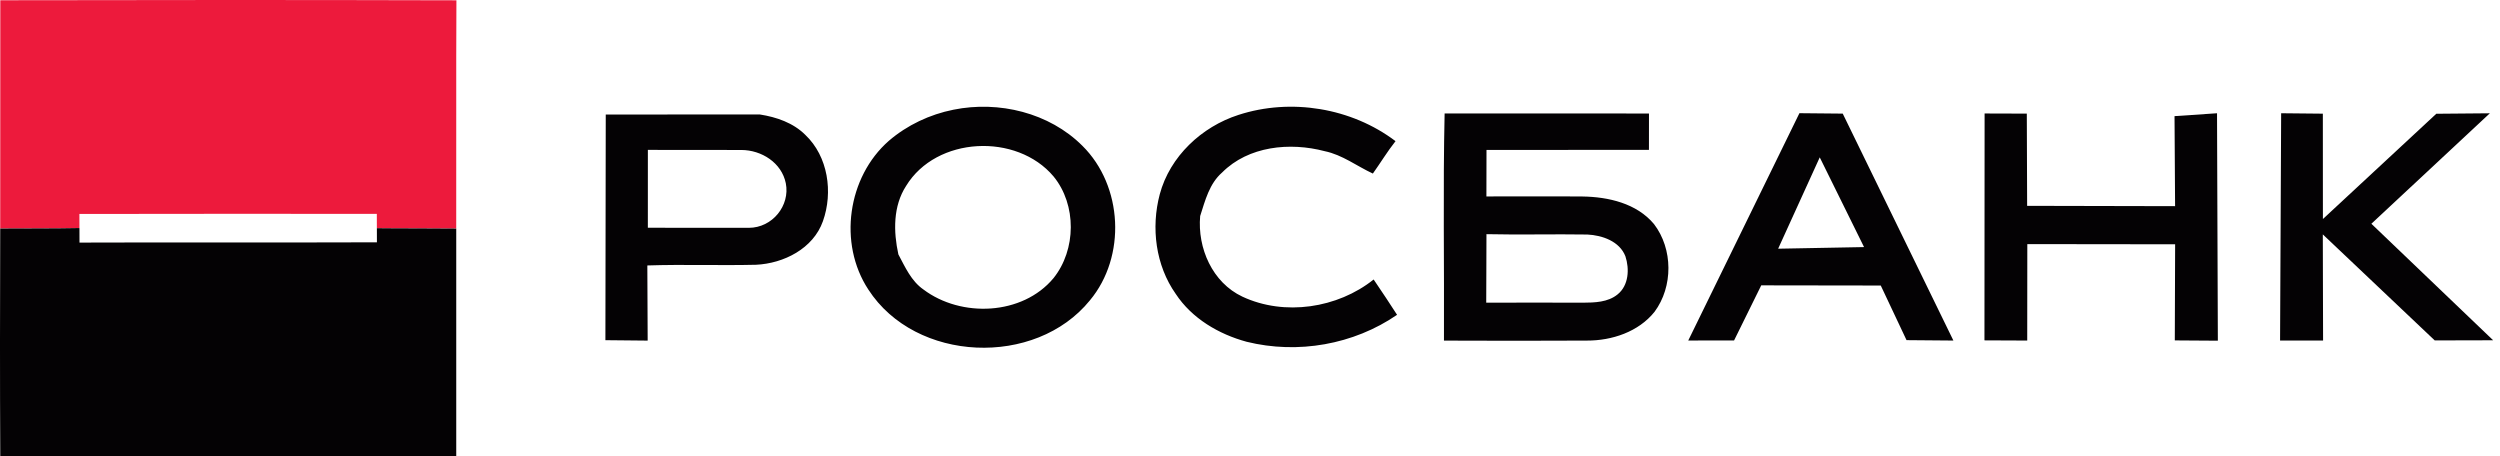
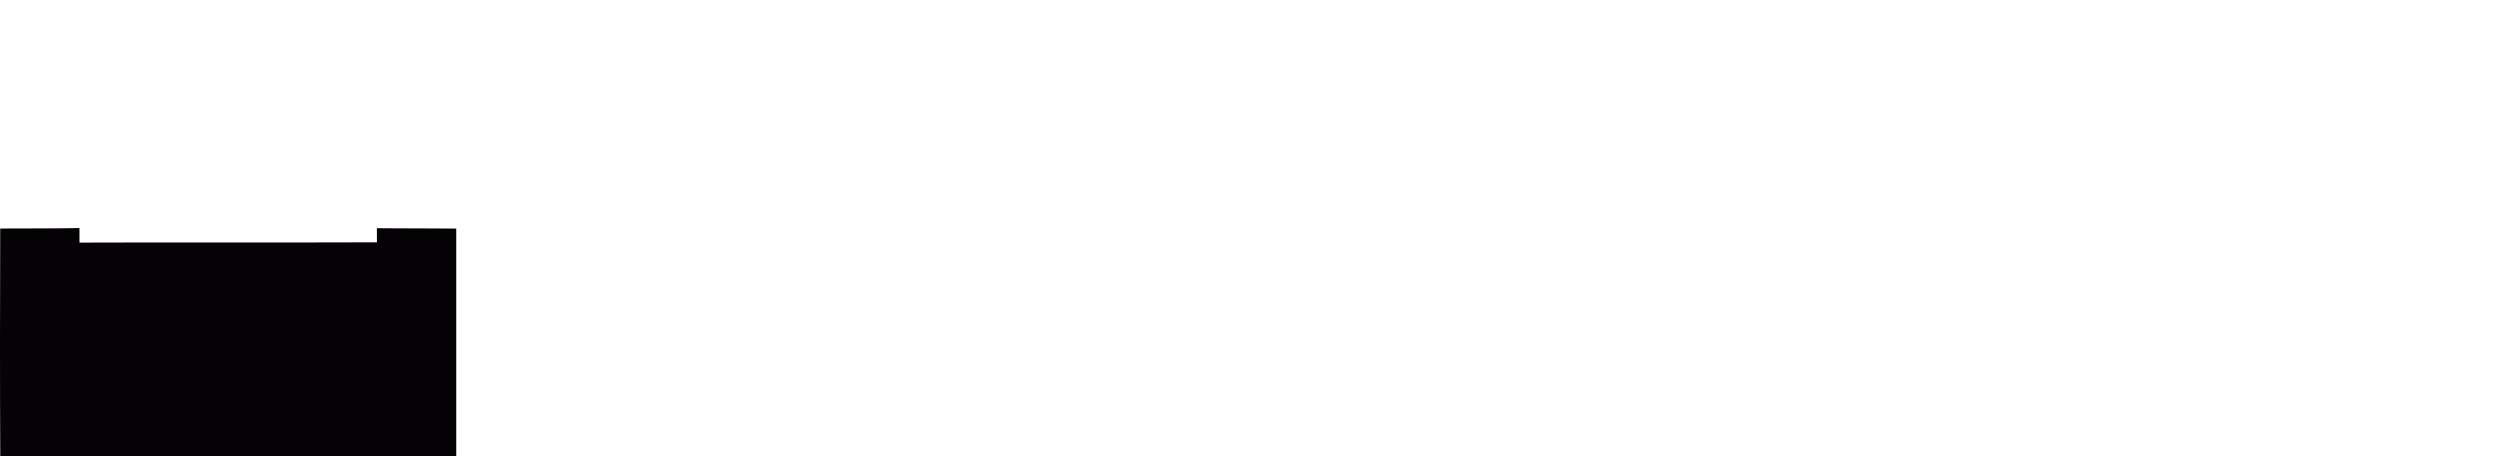
<svg xmlns="http://www.w3.org/2000/svg" width="137" height="25" viewBox="0 0 137 25" fill="none">
-   <path d="M0.017 0.014C8.348 -0.004 16.68 -0.006 25.012 0.017C24.989 4.185 25.012 8.353 25.001 12.524C23.551 12.507 22.1 12.522 20.652 12.504C20.652 12.308 20.65 11.916 20.65 11.72C15.217 11.72 9.784 11.71 4.351 11.725C4.351 11.918 4.353 12.303 4.353 12.496C2.905 12.524 1.46 12.512 0.012 12.522C0.017 8.351 0.012 4.182 0.017 0.014Z" fill="#ED1A3C" />
  <path d="M0.012 12.523C1.46 12.513 2.906 12.526 4.354 12.497C4.354 12.762 4.354 13.027 4.356 13.294C9.789 13.274 15.222 13.299 20.655 13.279C20.653 13.085 20.653 12.699 20.653 12.505C22.101 12.523 23.551 12.508 25.002 12.526C25.004 16.681 25.002 20.839 25.002 24.997C16.673 24.995 8.344 24.99 0.015 25C-0.008 20.842 -0.001 16.681 0.012 12.523Z" fill="#040204" />
-   <path d="M108.756 6.219L111.069 6.226L111.087 11.28L119.195 11.298L119.164 6.364L121.493 6.206L121.538 18.67L119.179 18.654L119.197 13.387L111.097 13.377L111.092 18.662L108.748 18.652L108.756 6.219ZM97.442 13.629L102.15 13.54L99.722 8.623L97.442 13.629ZM92.516 18.66L98.608 6.203L100.982 6.226L107.046 18.662L104.478 18.64L103.066 15.647L96.516 15.637L95.027 18.657L92.516 18.66ZM125.007 6.206L127.292 6.229L127.295 12.003L133.509 6.234L136.443 6.208L129.951 12.262L136.624 18.647L133.423 18.655L127.29 12.845L127.305 18.66H124.948L125.007 6.206Z" fill="#040204" />
-   <path d="M81.445 16.588C83.206 16.583 84.967 16.578 86.73 16.588C87.384 16.583 88.11 16.57 88.644 16.133C89.257 15.641 89.301 14.738 89.072 14.043C88.751 13.219 87.802 12.893 86.988 12.852C85.145 12.822 83.3 12.875 81.458 12.832C81.445 14.084 81.46 15.336 81.445 16.588ZM79.129 18.665C79.149 14.517 79.073 10.363 79.165 6.218L90.364 6.22L90.362 8.211L81.46 8.218L81.455 10.765C83.208 10.768 84.964 10.753 86.72 10.768C88.135 10.788 89.692 11.142 90.639 12.279C91.684 13.644 91.692 15.707 90.669 17.087C89.791 18.186 88.331 18.669 86.962 18.664C84.351 18.68 81.74 18.675 79.129 18.665ZM35.502 12.481L41.031 12.485C42.329 12.486 43.306 11.263 43.062 10.042C42.837 8.922 41.738 8.22 40.62 8.219L35.503 8.214L35.502 12.481ZM33.195 6.275L41.645 6.274C42.551 6.416 43.467 6.729 44.129 7.389C45.383 8.574 45.66 10.541 45.096 12.122C44.566 13.623 42.948 14.438 41.431 14.509C39.446 14.557 37.459 14.481 35.474 14.547L35.492 18.665L33.176 18.642L33.195 6.275ZM67.868 6.297C70.742 5.363 74.06 5.908 76.475 7.735C76.027 8.302 75.653 8.923 75.233 9.511C74.358 9.106 73.564 8.485 72.592 8.284C70.688 7.781 68.418 8.002 66.973 9.452C66.273 10.061 66.041 10.992 65.769 11.839C65.614 13.595 66.438 15.484 68.085 16.257C70.388 17.334 73.301 16.893 75.276 15.316C75.508 15.659 75.742 16.003 75.969 16.349C76.167 16.649 76.363 16.95 76.559 17.252C74.177 18.889 71.113 19.421 68.316 18.729C66.787 18.314 65.316 17.451 64.431 16.107C63.326 14.542 63.069 12.476 63.555 10.646C64.11 8.572 65.85 6.946 67.868 6.297ZM49.653 10.19C48.935 11.3 48.958 12.694 49.231 13.941C49.6 14.633 49.936 15.402 50.605 15.865C52.671 17.42 56.028 17.288 57.73 15.245C58.982 13.687 59.008 11.223 57.735 9.669C55.715 7.269 51.31 7.47 49.653 10.19ZM52.249 6.012C54.738 5.508 57.499 6.175 59.316 7.991C61.537 10.188 61.728 14.056 59.728 16.458C56.74 20.143 50.175 19.876 47.584 15.865C45.925 13.338 46.444 9.699 48.712 7.714C49.717 6.852 50.953 6.271 52.249 6.012Z" fill="#040204" />
</svg>